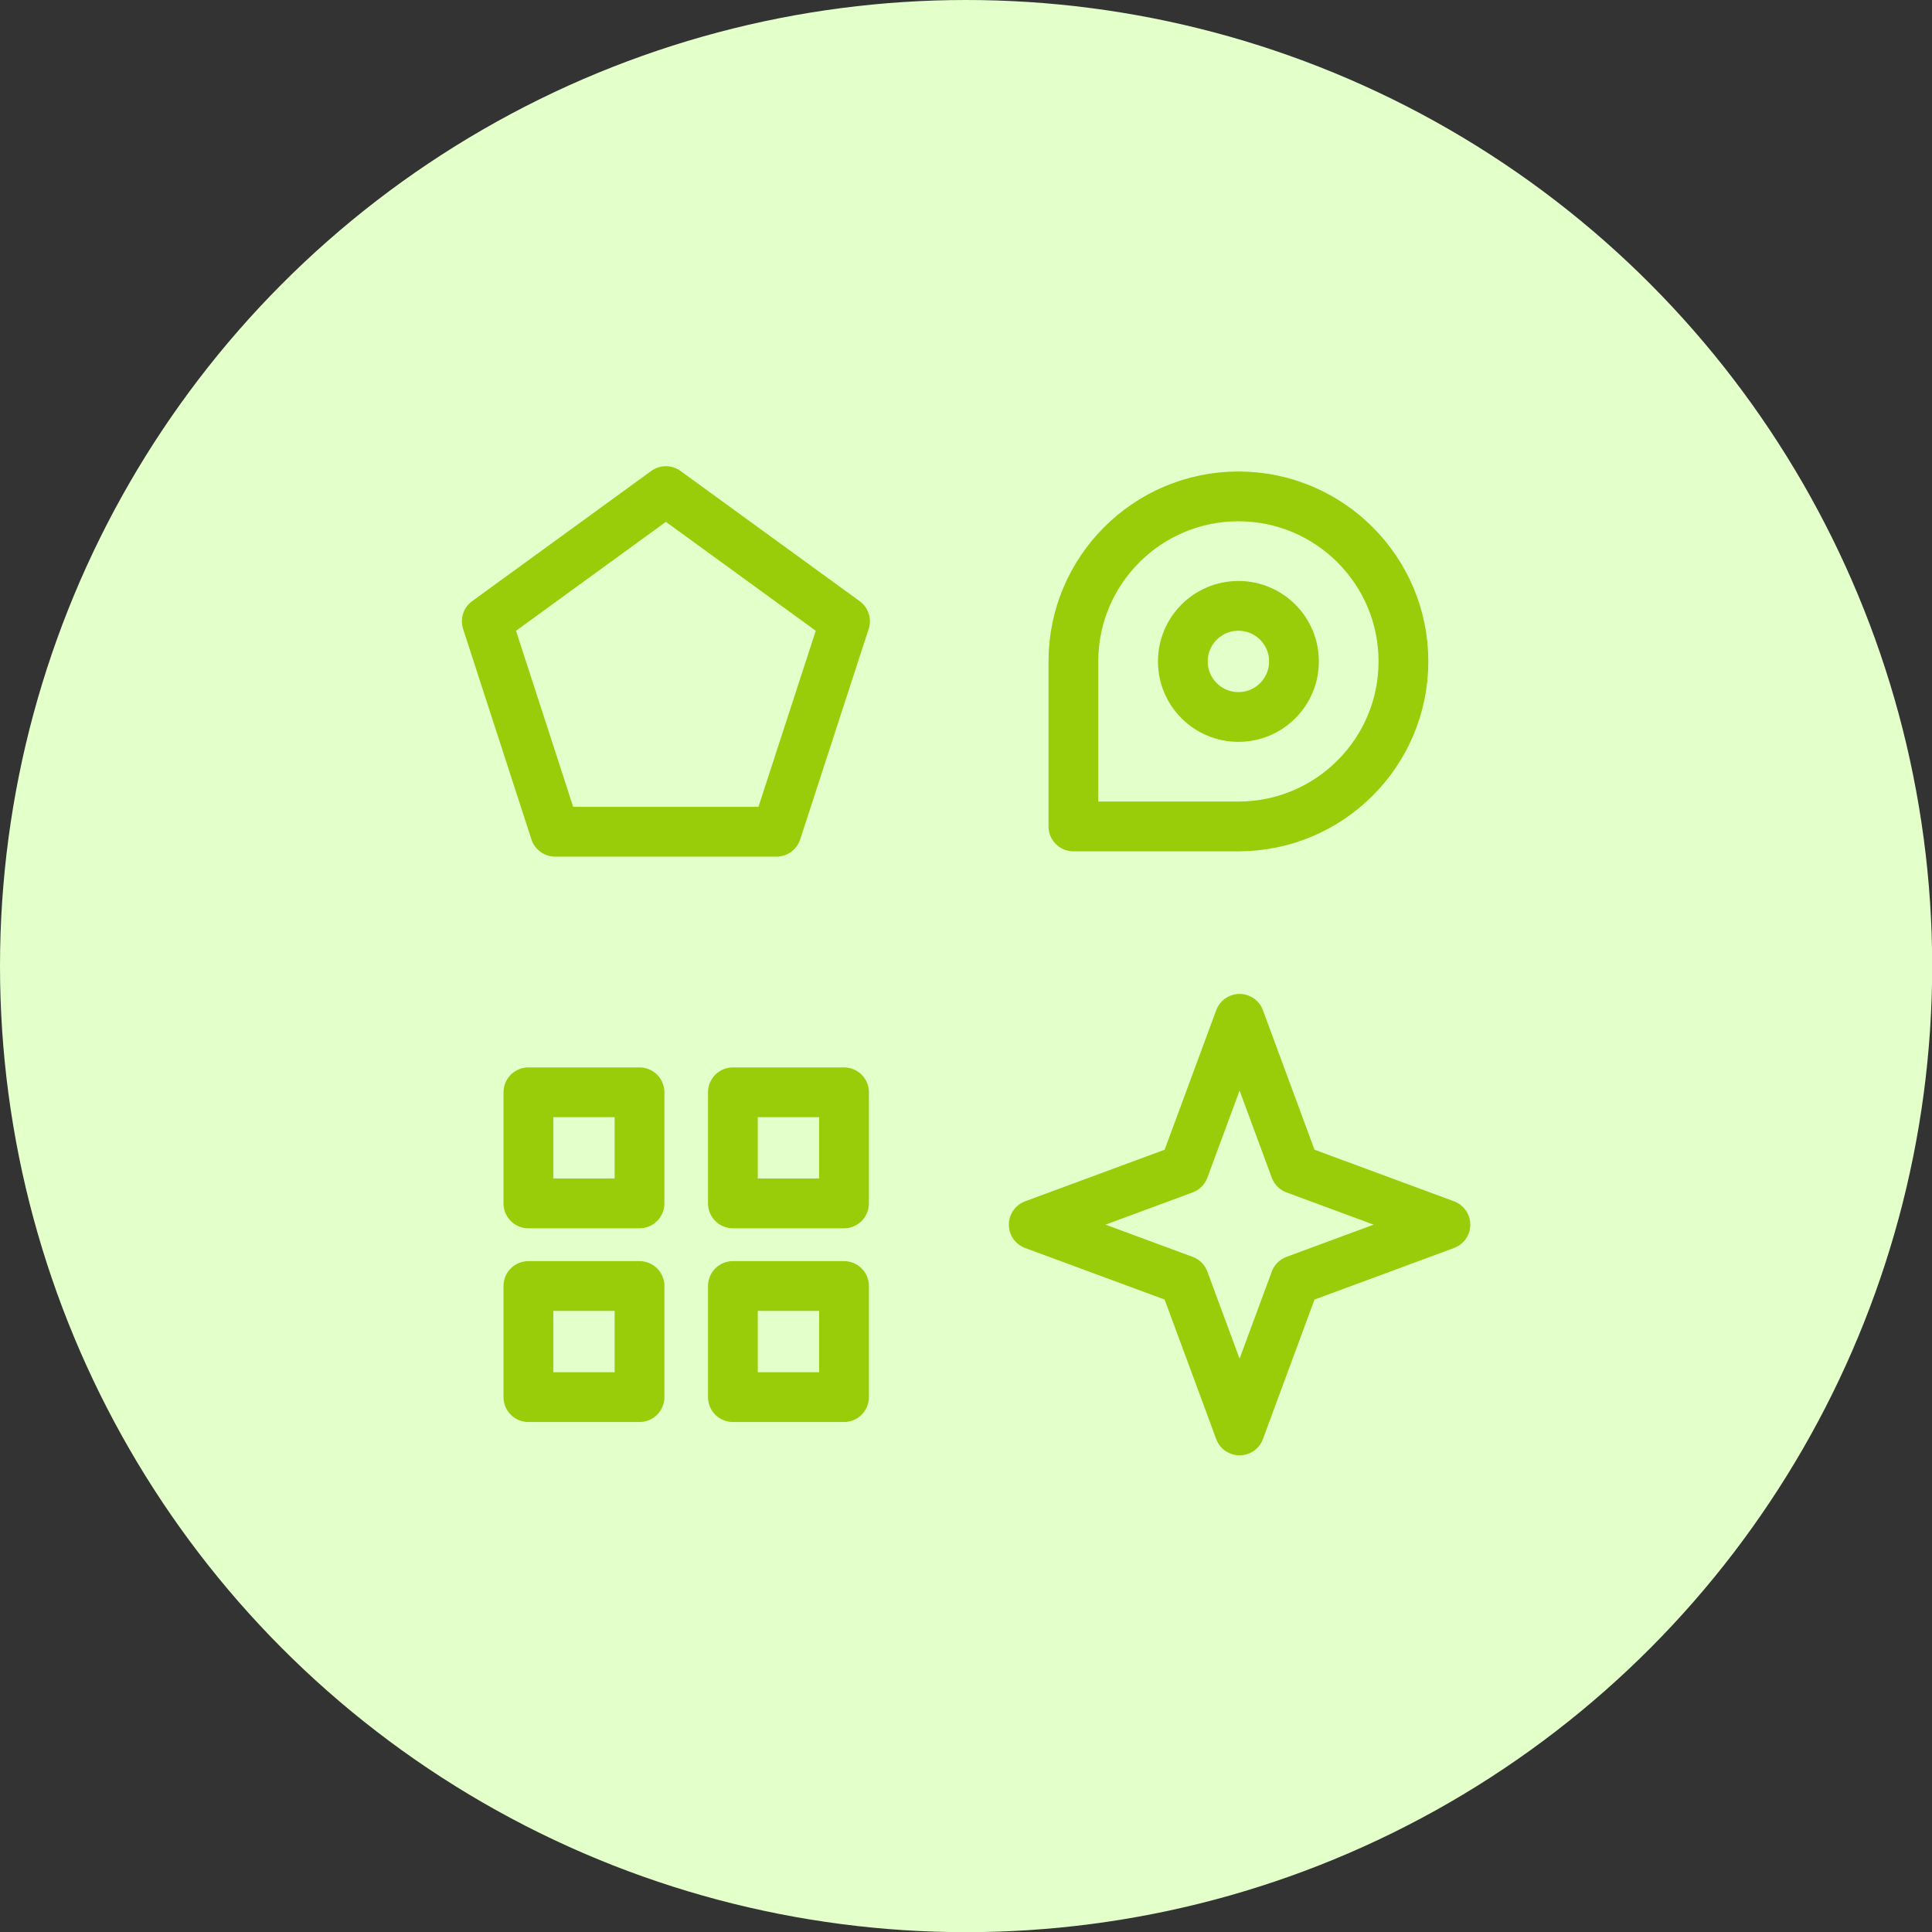
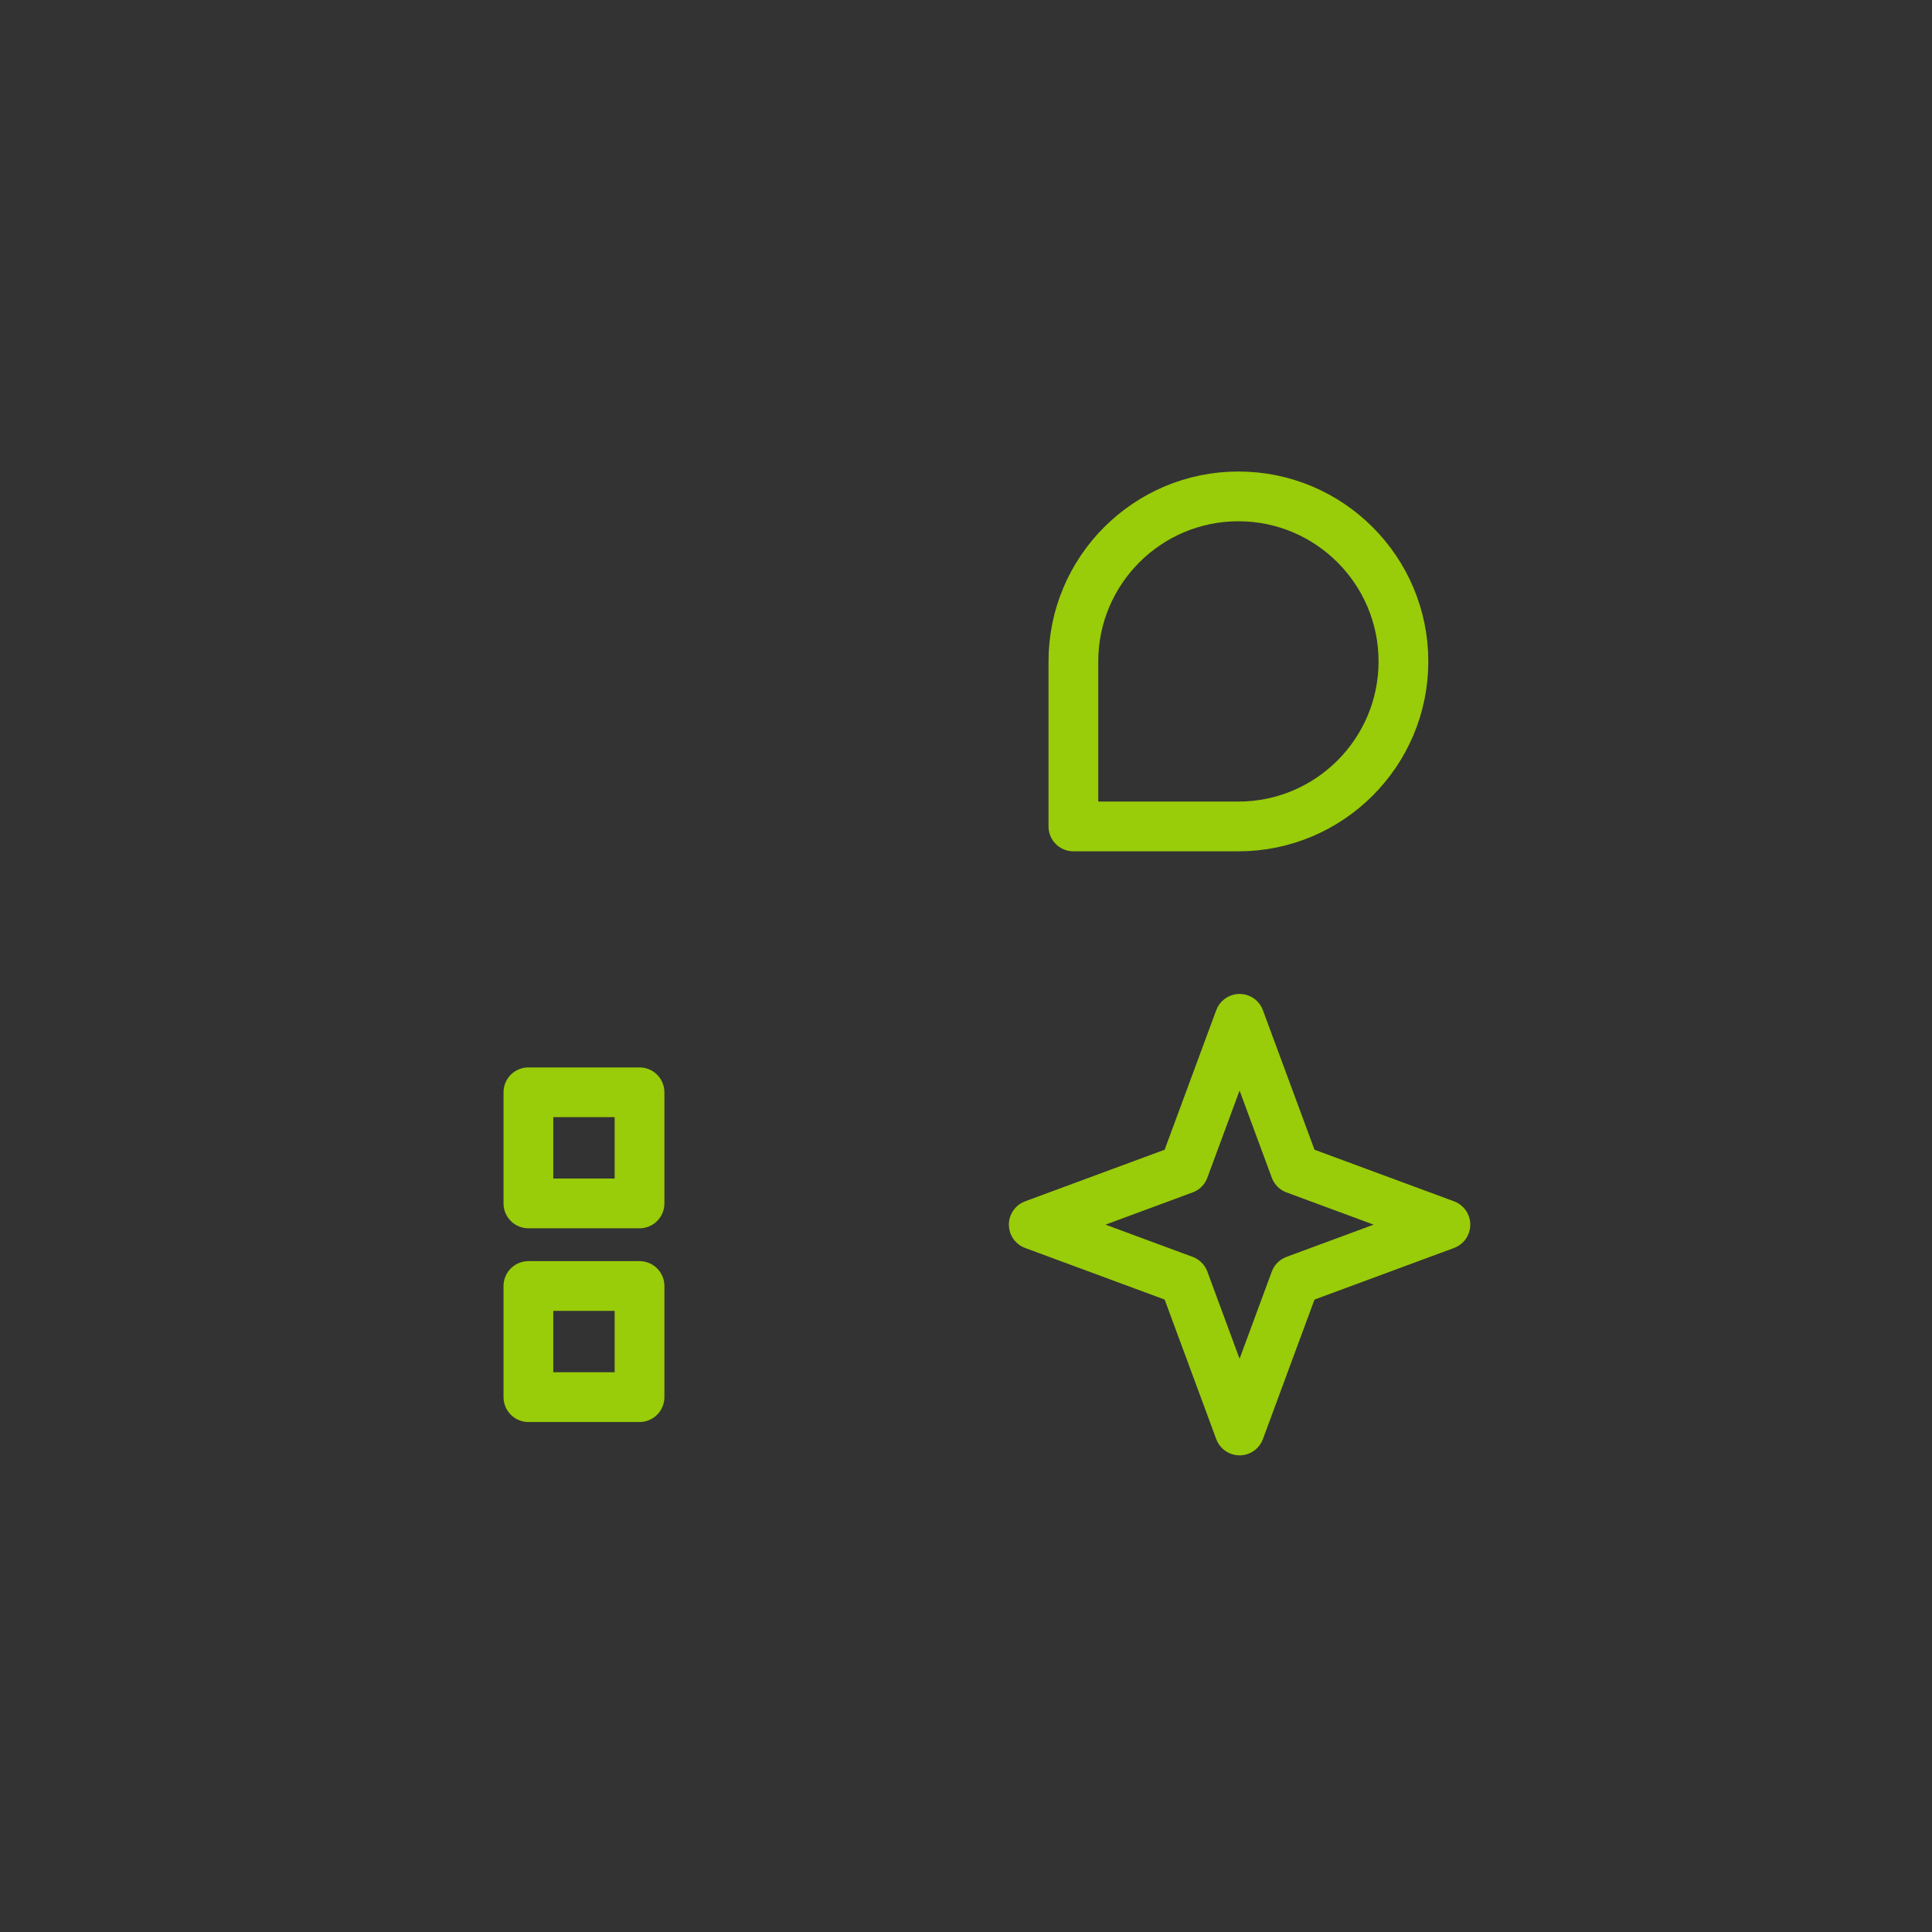
<svg xmlns="http://www.w3.org/2000/svg" id="Layer_1" data-name="Layer 1" viewBox="0 0 116.49 116.49">
  <rect x="0" y="0" width="116.49" height="116.49" fill="#333333" stroke="none" />
  <defs>
    <style> .cls-1 { fill: none; stroke: #99cc09; stroke-linejoin: round; stroke-width: 3px; } .cls-2 { fill: #e3ffca; } </style>
  </defs>
-   <circle class="cls-2" cx="58.25" cy="58.25" r="58.25" />
  <g>
    <rect class="cls-1" x="31.86" y="65.86" width="6.7" height="6.7" />
-     <rect class="cls-1" x="44.19" y="65.86" width="6.7" height="6.7" />
    <rect class="cls-1" x="31.86" y="77.54" width="6.7" height="6.7" />
-     <rect class="cls-1" x="44.19" y="77.54" width="6.7" height="6.7" />
  </g>
-   <polygon class="cls-1" points="40.15 29.61 29.35 37.46 33.47 50.15 46.82 50.15 50.95 37.46 40.15 29.61" />
  <polygon class="cls-1" points="78.09 70.49 87.15 73.84 78.09 77.19 74.74 86.25 71.39 77.19 62.33 73.84 71.39 70.49 74.74 61.43 78.09 70.49" />
  <path class="cls-1" d="M74.67,29.93h0c5.49,0,9.95,4.46,9.95,9.95h0c0,5.49-4.46,9.95-9.95,9.95h-9.95v-9.95c0-5.49,4.46-9.95,9.95-9.95Z" />
-   <circle class="cls-1" cx="74.67" cy="39.88" r="3.35" />
</svg>